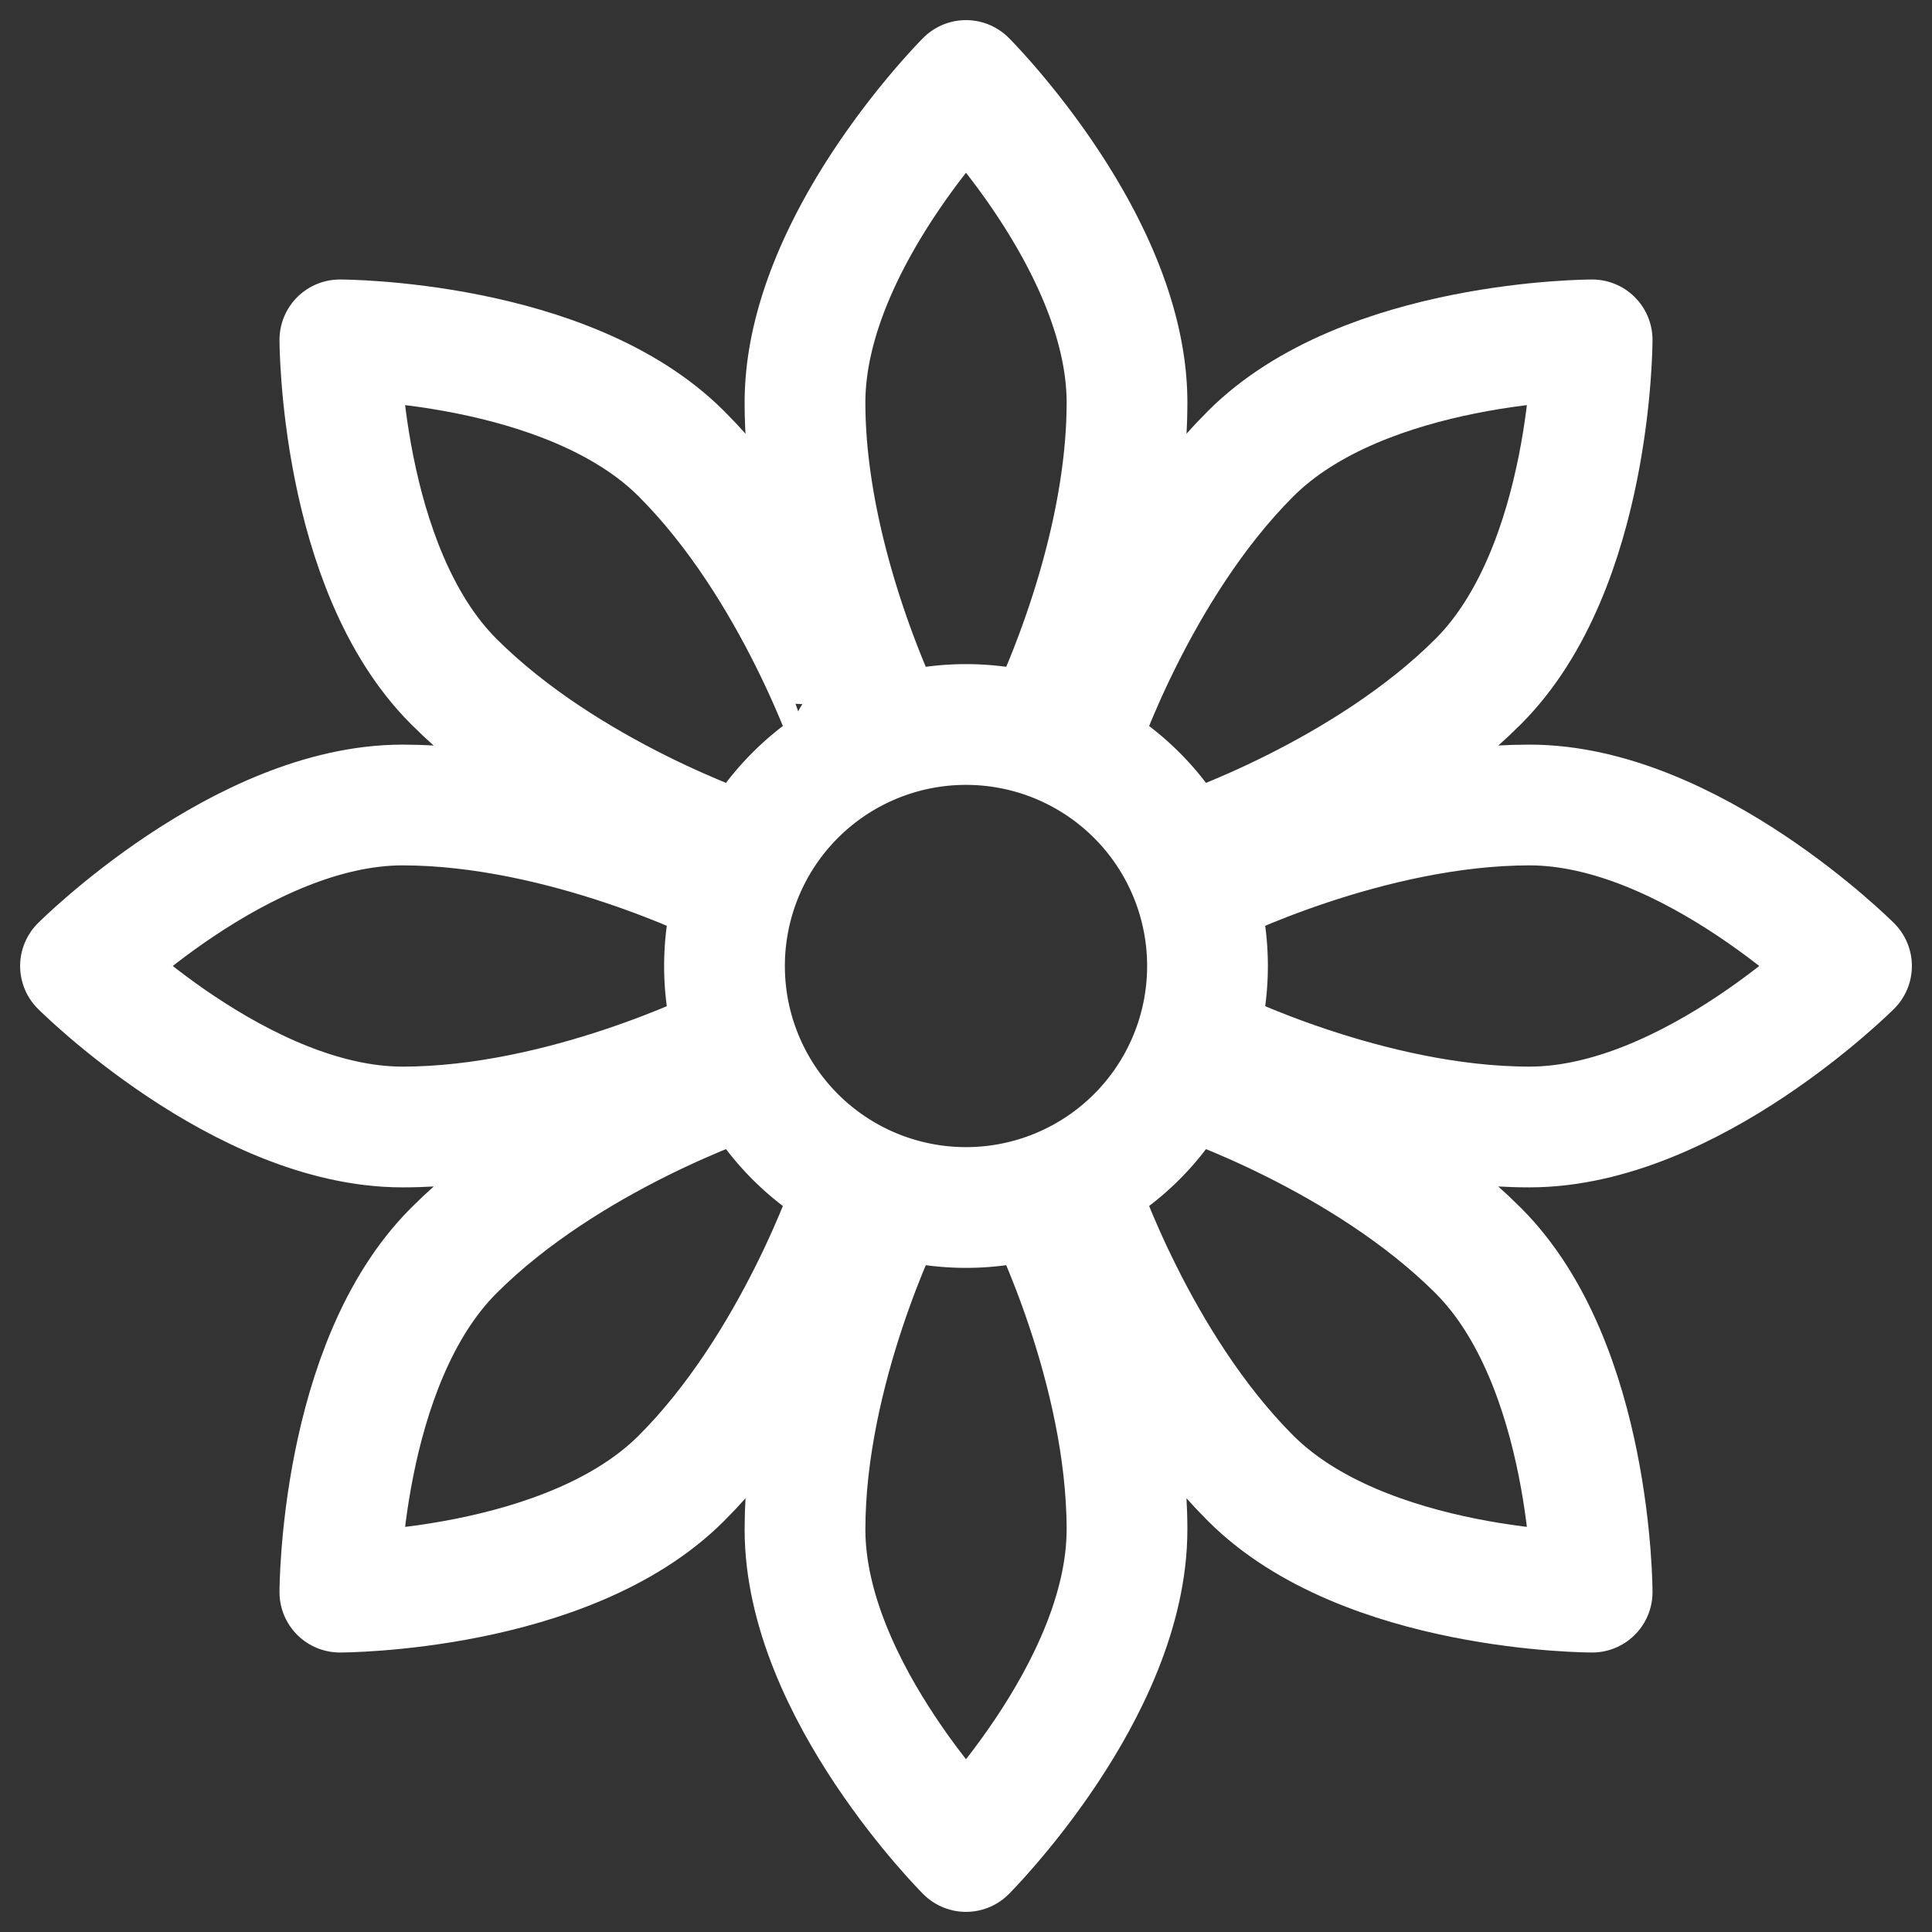
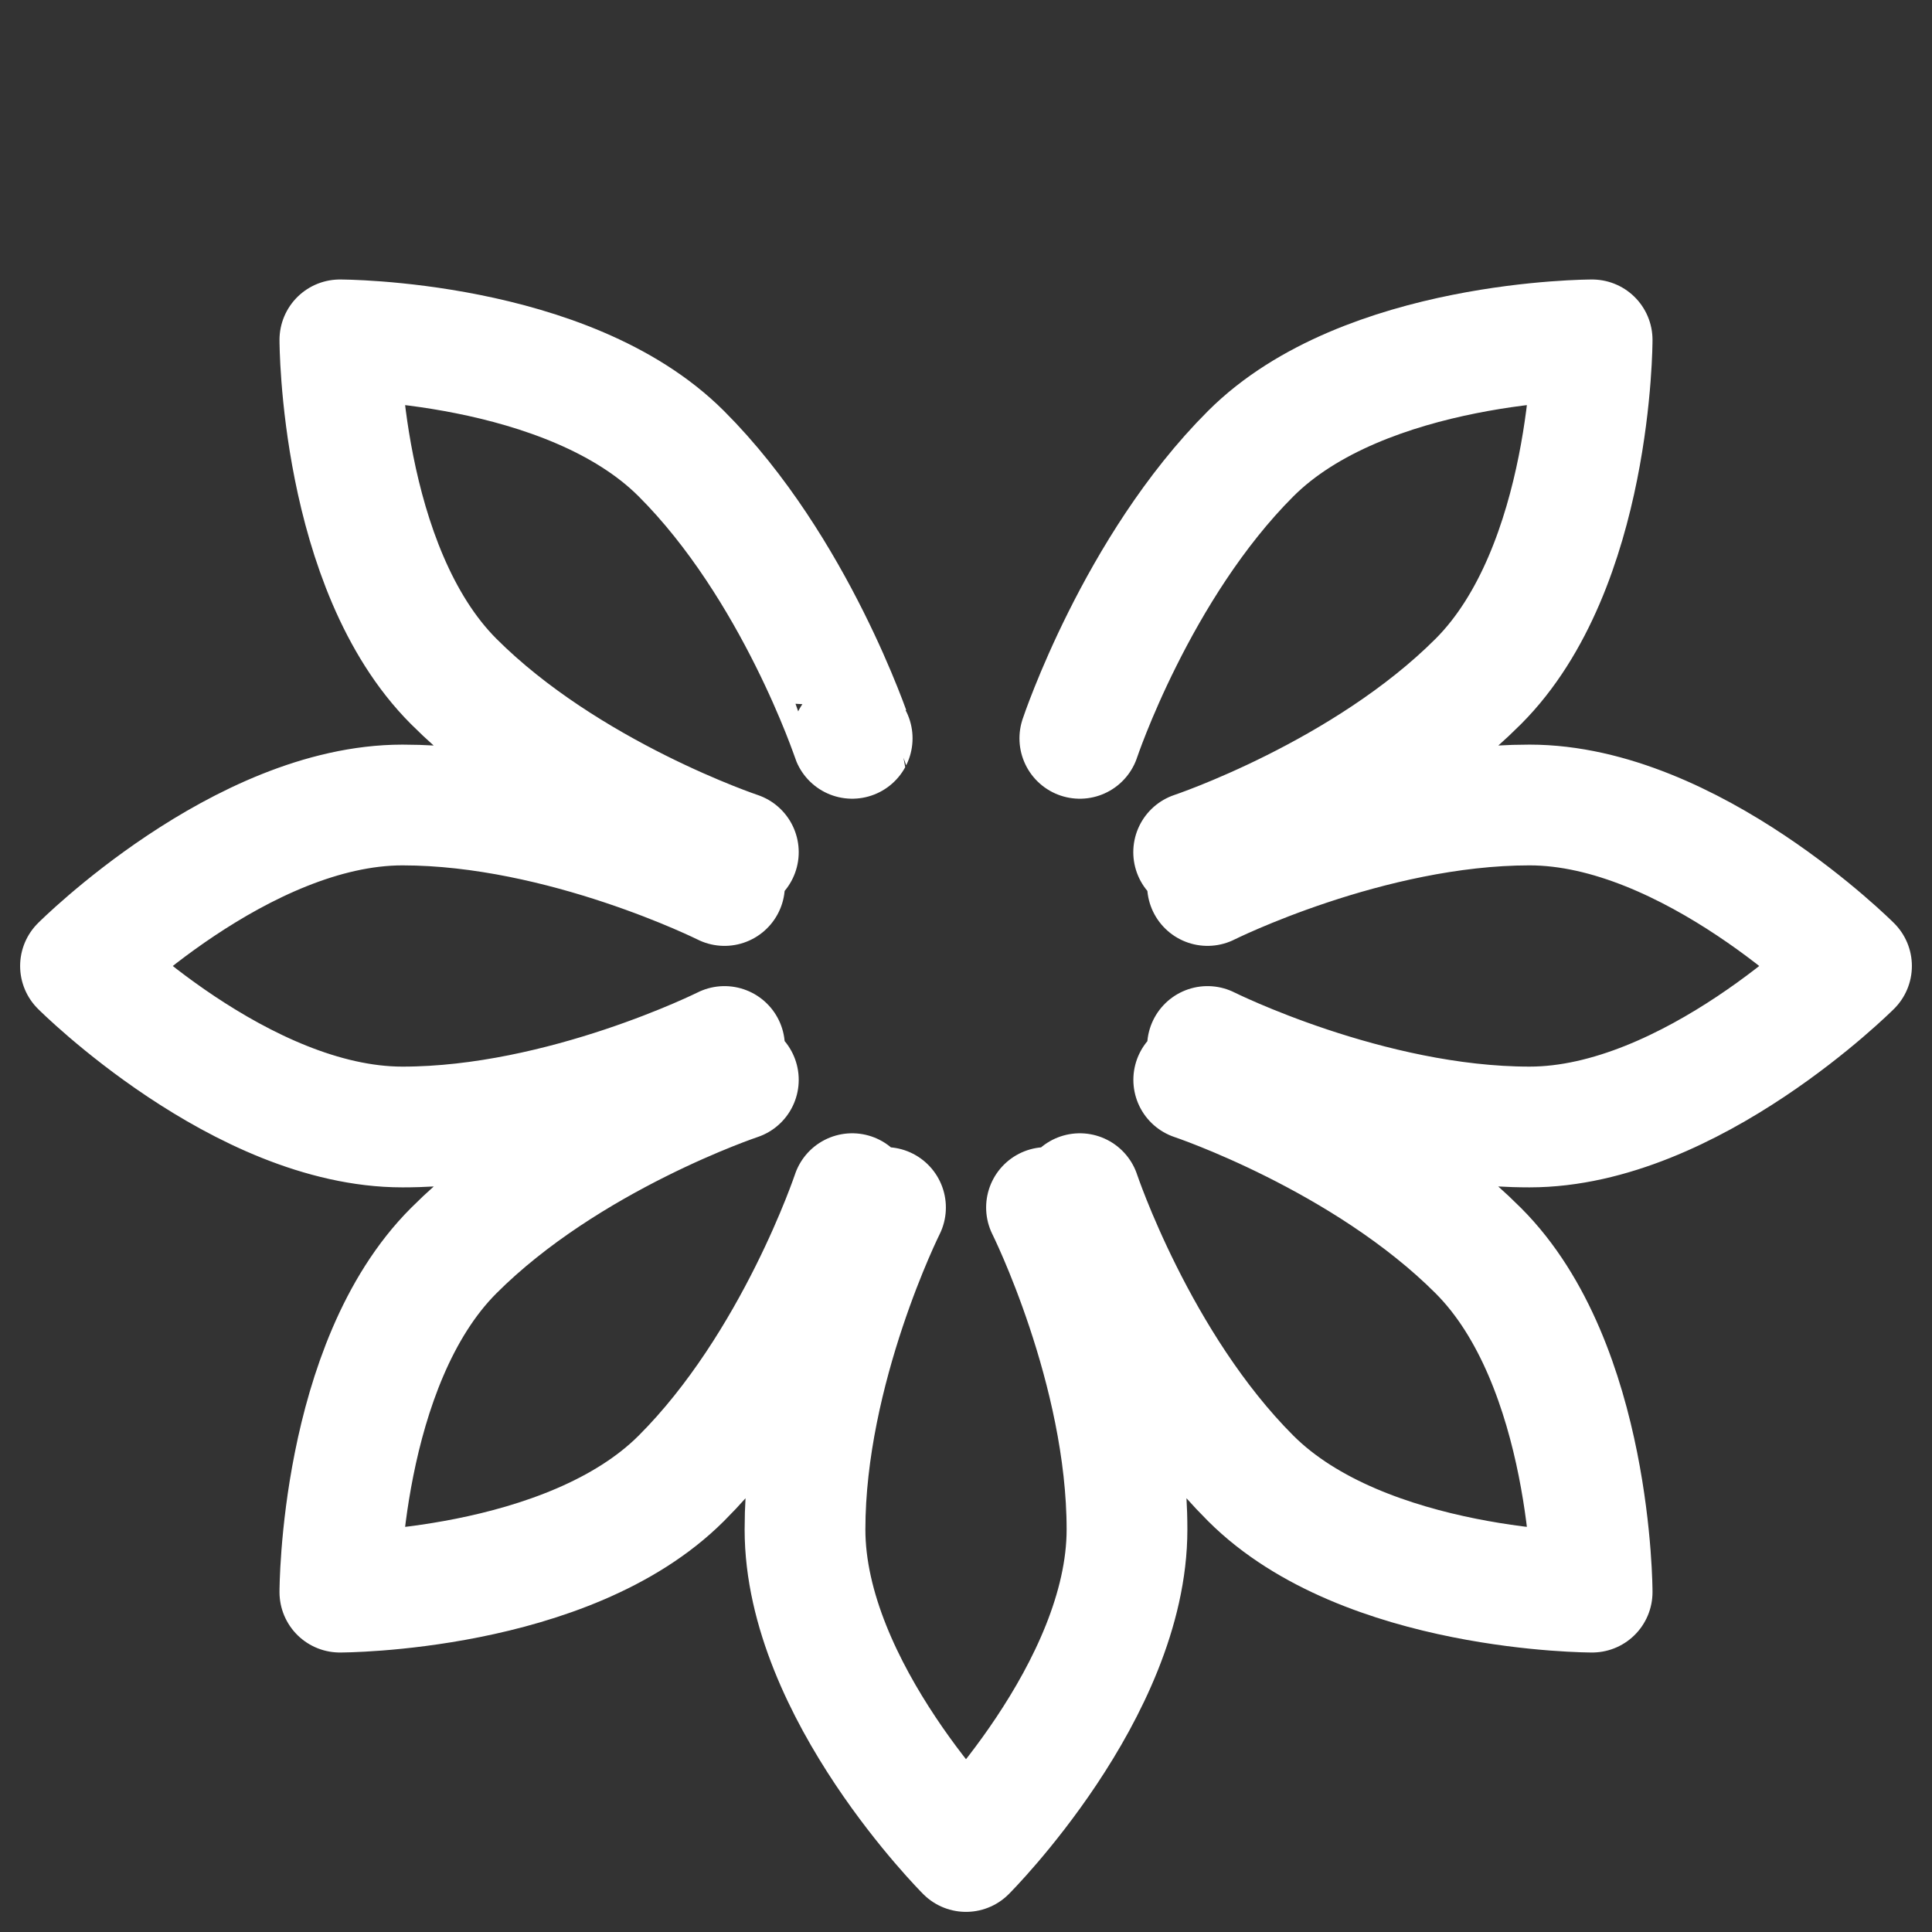
<svg xmlns="http://www.w3.org/2000/svg" width="47" height="47" fill="none" stroke-width="1.5" color="#000" viewBox="0 0 24 24">
  <rect x="0" y="0" width="24" height="24" fill="#333333" stroke="none" />
-   <path stroke="#FFF" stroke-linecap="round" stroke-linejoin="round" stroke-miterlimit="1.5" d="M12 15a3 3 0 1 0 0-6 3 3 0 0 0 0 6Zm1-6s1-2 1-4-2-4-2-4-2 2-2 4 1 4 1 4" />
  <path stroke="#FFF" stroke-linecap="round" stroke-linejoin="round" stroke-miterlimit="1.5" d="M9 11s-2-1-4-1-4 2-4 2 2 2 4 2 4-1 4-1m4 2s1 2 1 4-2 4-2 4-2-2-2-4 1-4 1-4m4-4s2-1 4-1 4 2 4 2-2 2-4 2-4-1-4-1m-4.414-3.828S9.879 7.05 8.464 5.636C7.05 4.222 4.222 4.222 4.222 4.222s0 2.828 1.414 4.243c1.414 1.414 3.536 2.121 3.536 2.121m0 2.828s-2.122.707-3.536 2.122c-1.414 1.414-1.414 4.242-1.414 4.242s2.828 0 4.242-1.414c1.415-1.414 2.122-3.536 2.122-3.536m4.243-1.414s2.12.707 3.535 2.122c1.414 1.414 1.414 4.242 1.414 4.242s-2.828 0-4.242-1.414c-1.415-1.414-2.122-3.536-2.122-3.536m0-5.656s.707-2.122 2.122-3.536c1.414-1.414 4.242-1.414 4.242-1.414s0 2.828-1.414 4.243c-1.414 1.414-3.536 2.121-3.536 2.121" />
</svg>